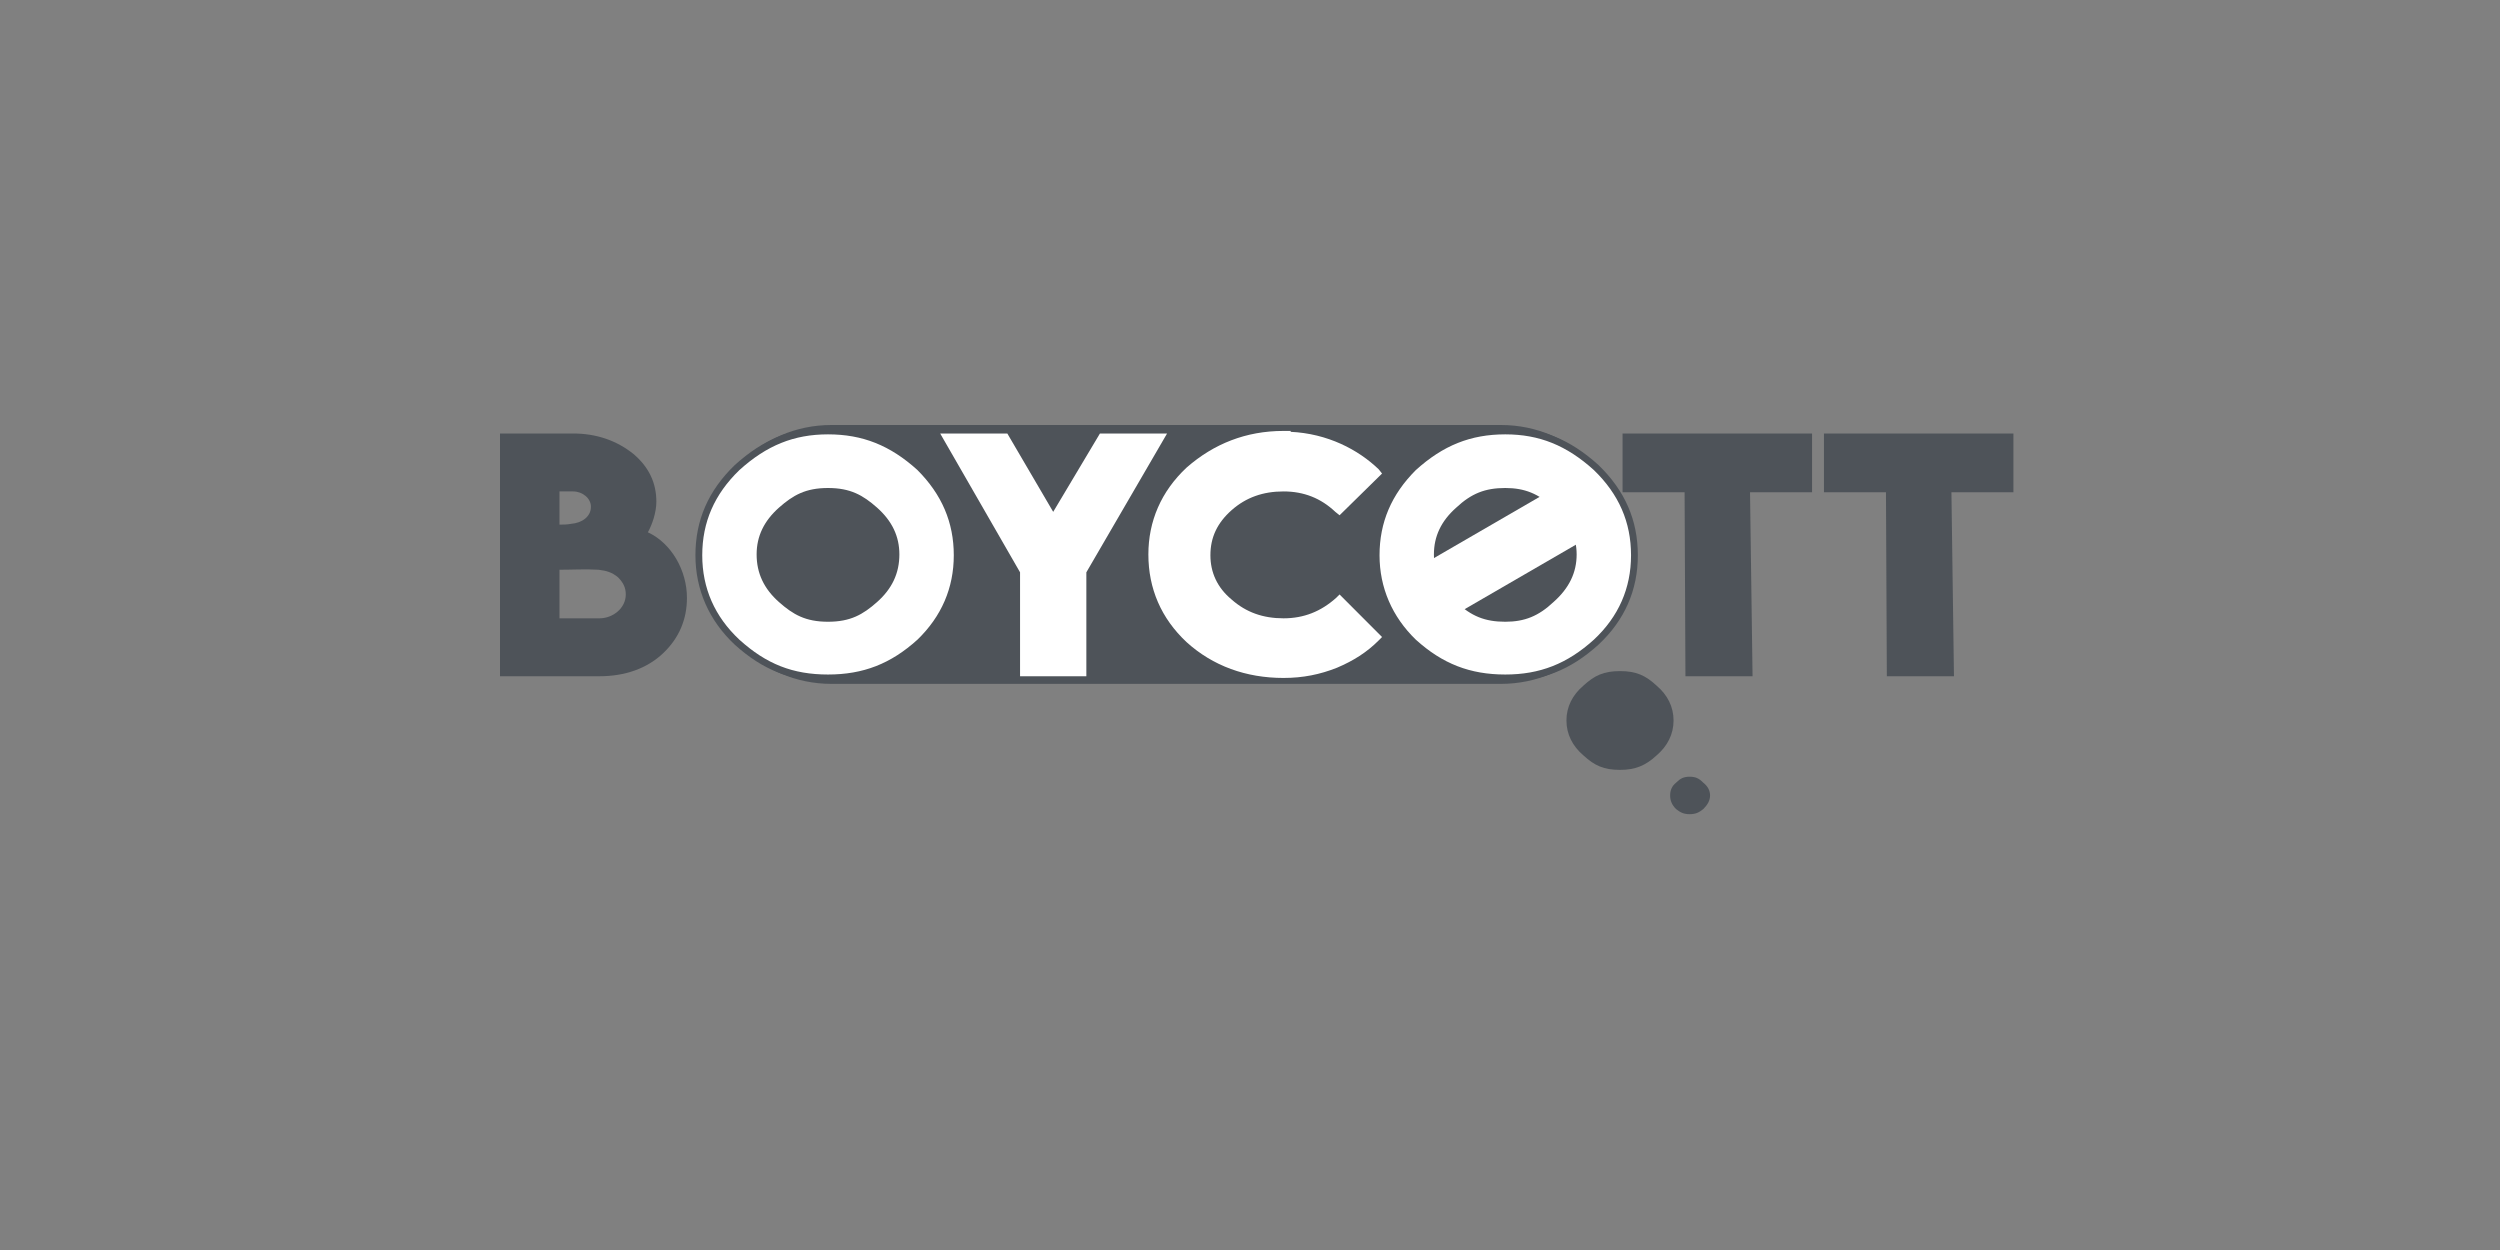
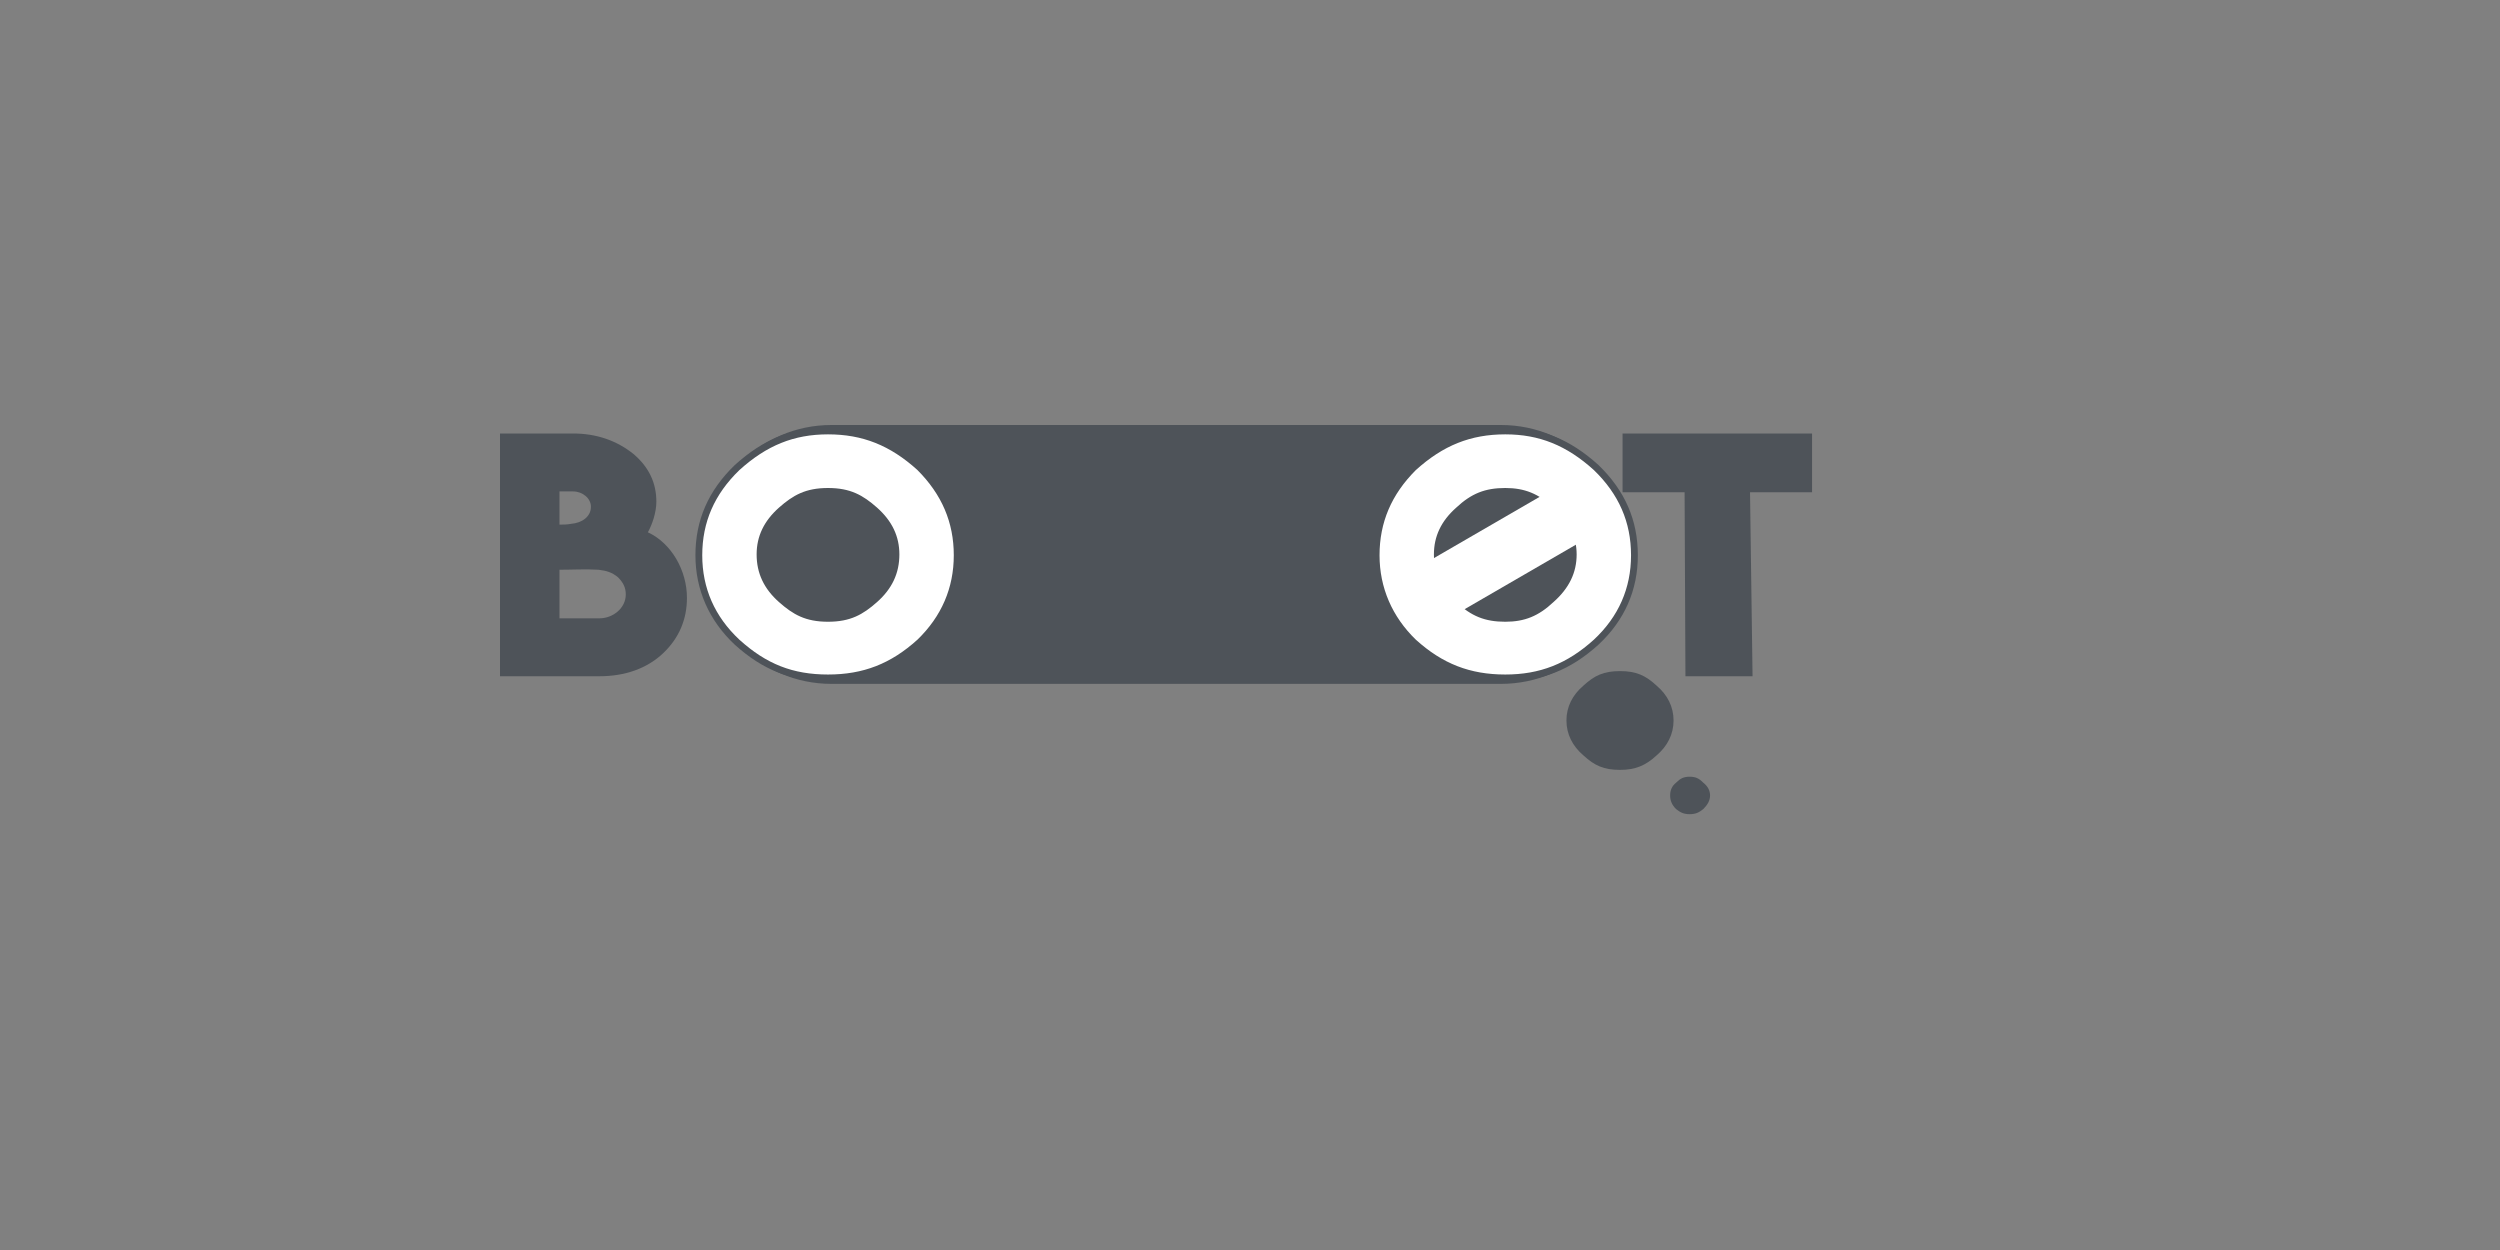
<svg xmlns="http://www.w3.org/2000/svg" width="140" height="70" viewBox="0 0 140 70" fill="none">
  <rect x="0" y="0" width="140" height="70" fill="#808080" stroke="none" />
  <g clip-path="url(#clip0_1_709)">
    <path fill-rule="evenodd" clip-rule="evenodd" d="M46.559 24.276H84.057C87.77 24.276 90.815 27.328 90.815 31.048C90.815 34.768 87.77 37.821 84.057 37.821H46.559C42.848 37.821 39.803 34.768 39.803 31.048C39.803 27.328 42.848 24.276 46.559 24.276Z" fill="#4E5359" />
-     <path d="M84.057 38.297H46.559C42.57 38.297 39.326 35.045 39.326 31.048C39.326 27.052 42.57 23.8 46.559 23.8H84.057C88.046 23.8 91.292 27.052 91.292 31.048C91.292 35.045 88.046 38.297 84.057 38.297ZM46.559 24.753C43.096 24.753 40.278 27.577 40.278 31.048C40.278 34.52 43.096 37.344 46.559 37.344H84.057C87.522 37.344 90.339 34.52 90.339 31.048C90.339 27.577 87.522 24.753 84.057 24.753H46.559Z" fill="#4E5359" />
+     <path d="M84.057 38.297H46.559C42.57 38.297 39.326 35.045 39.326 31.048C39.326 27.052 42.57 23.8 46.559 23.8H84.057C88.046 23.8 91.292 27.052 91.292 31.048C91.292 35.045 88.046 38.297 84.057 38.297M46.559 24.753C43.096 24.753 40.278 27.577 40.278 31.048C40.278 34.52 43.096 37.344 46.559 37.344H84.057C87.522 37.344 90.339 34.52 90.339 31.048C90.339 27.577 87.522 24.753 84.057 24.753H46.559Z" fill="#4E5359" />
    <path d="M36.281 29.808C36.519 29.379 36.756 28.711 36.756 28.091C36.756 27.09 36.375 26.184 35.471 25.42C34.518 24.657 33.377 24.276 32.093 24.276H28V37.87H33.568C34.995 37.87 36.232 37.438 37.136 36.58C38.04 35.722 38.469 34.672 38.469 33.48C38.469 31.955 37.612 30.428 36.281 29.808ZM33.568 34.626H31.331V31.906C32.093 31.906 32.759 31.86 33.519 31.906C33.947 31.955 34.282 32.05 34.615 32.335C34.9 32.623 35.044 32.907 35.044 33.29C35.044 34.053 34.329 34.626 33.568 34.626ZM33.092 28.378C33.092 28.95 32.568 29.284 31.997 29.332C31.76 29.379 31.522 29.379 31.331 29.379V27.52H32.093C32.615 27.52 33.092 27.9 33.092 28.378Z" fill="#4E5359" />
    <path d="M41.276 26.185C39.848 27.566 39.135 29.189 39.135 31.096C39.135 32.957 39.848 34.626 41.276 35.961C42.752 37.297 44.274 37.965 46.368 37.965C48.462 37.965 50.032 37.297 51.507 35.961C52.888 34.626 53.603 33.002 53.603 31.096C53.603 29.189 52.888 27.566 51.507 26.184C50.032 24.849 48.462 24.132 46.368 24.132C44.323 24.132 42.752 24.849 41.276 26.185ZM48.986 28.567C49.794 29.284 50.175 30.094 50.175 31.048C50.175 32.05 49.794 32.862 48.986 33.575C48.178 34.292 47.511 34.626 46.368 34.626C45.227 34.626 44.56 34.292 43.752 33.575C42.943 32.862 42.561 32.05 42.561 31.048C42.561 30.094 42.943 29.284 43.752 28.567C44.56 27.854 45.227 27.52 46.368 27.52C47.511 27.52 48.178 27.854 48.986 28.567Z" fill="white" />
    <path d="M46.368 38.156C44.327 38.156 42.717 37.523 41.149 36.104C39.706 34.754 38.944 33.022 38.944 31.096C38.944 29.13 39.664 27.479 41.144 26.047C42.753 24.589 44.364 23.941 46.368 23.941C48.406 23.941 50.03 24.589 51.635 26.042C53.069 27.477 53.792 29.175 53.792 31.096C53.792 33.033 53.067 34.716 51.641 36.099C50.068 37.523 48.442 38.156 46.368 38.156ZM46.368 24.324C44.465 24.324 42.934 24.941 41.404 26.327C40.007 27.679 39.326 29.24 39.326 31.096C39.326 32.94 40.025 34.529 41.405 35.822C42.916 37.189 44.401 37.773 46.368 37.773C48.341 37.773 49.888 37.171 51.38 35.819C52.726 34.516 53.412 32.925 53.412 31.096C53.412 29.255 52.744 27.692 51.373 26.319C49.849 24.941 48.305 24.324 46.368 24.324ZM46.368 34.818C45.11 34.818 44.41 34.413 43.625 33.718C42.783 32.973 42.371 32.101 42.371 31.048C42.371 30.03 42.783 29.173 43.625 28.425C44.411 27.731 45.113 27.328 46.368 27.328C47.625 27.328 48.325 27.731 49.111 28.423C49.955 29.173 50.365 30.03 50.365 31.048C50.365 32.101 49.955 32.973 49.111 33.719C48.328 34.413 47.626 34.818 46.368 34.818ZM46.368 27.712C45.227 27.712 44.612 28.062 43.876 28.711C43.119 29.382 42.752 30.147 42.752 31.048C42.752 31.998 43.109 32.755 43.876 33.431C44.61 34.083 45.224 34.434 46.368 34.434C47.512 34.434 48.126 34.083 48.86 33.433C49.627 32.755 49.986 31.998 49.986 31.048C49.986 30.147 49.617 29.382 48.86 28.71C48.126 28.062 47.511 27.712 46.368 27.712Z" fill="#4E5359" />
    <path d="M79.156 26.185C77.776 27.566 77.062 29.189 77.062 31.096C77.062 32.957 77.776 34.626 79.156 35.962C80.632 37.297 82.202 37.965 84.295 37.965C86.342 37.965 87.912 37.297 89.387 35.962C90.815 34.626 91.529 33.002 91.529 31.096C91.529 29.189 90.815 27.566 89.387 26.185C87.912 24.849 86.342 24.132 84.295 24.132C82.202 24.132 80.632 24.849 79.156 26.185ZM86.866 28.567C87.674 29.284 88.103 30.094 88.103 31.048C88.103 32.05 87.674 32.862 86.866 33.575C86.104 34.292 85.391 34.626 84.296 34.626C83.153 34.626 82.44 34.292 81.678 33.575C80.87 32.862 80.488 32.05 80.488 31.048C80.488 30.094 80.87 29.284 81.678 28.567C82.44 27.854 83.153 27.52 84.296 27.52C85.391 27.52 86.104 27.854 86.866 28.567Z" fill="white" />
    <path d="M84.296 38.156C82.221 38.156 80.596 37.523 79.029 36.104C77.616 34.737 76.872 33.007 76.872 31.096C76.872 29.175 77.596 27.476 79.023 26.049C80.635 24.589 82.259 23.941 84.296 23.941C86.3 23.941 87.91 24.589 89.515 26.042C91 27.479 91.719 29.13 91.719 31.096C91.719 33.05 90.979 34.734 89.516 36.1C87.946 37.523 86.337 38.156 84.296 38.156ZM84.296 24.324C82.36 24.324 80.814 24.941 79.284 26.327C77.919 27.692 77.254 29.253 77.254 31.096C77.254 32.901 77.957 34.536 79.289 35.824C80.777 37.171 82.322 37.773 84.296 37.773C86.236 37.773 87.767 37.171 89.26 35.819C90.639 34.531 91.338 32.94 91.338 31.096C91.338 29.24 90.657 27.677 89.255 26.322C87.729 24.941 86.198 24.324 84.296 24.324ZM84.296 34.818C83.161 34.818 82.391 34.508 81.549 33.714C80.708 32.973 80.299 32.099 80.299 31.048C80.299 30.032 80.707 29.173 81.552 28.425C82.393 27.638 83.163 27.328 84.295 27.328C85.381 27.328 86.162 27.648 86.996 28.428C87.868 29.201 88.292 30.06 88.292 31.048C88.292 32.071 87.868 32.945 86.992 33.718C86.164 34.497 85.381 34.818 84.296 34.818ZM84.296 27.711C83.258 27.711 82.584 27.982 81.807 28.706C81.046 29.382 80.677 30.147 80.677 31.048C80.677 31.996 81.037 32.754 81.804 33.433C82.582 34.164 83.256 34.434 84.296 34.434C85.286 34.434 85.972 34.155 86.736 33.436C87.54 32.726 87.914 31.968 87.914 31.048C87.914 30.176 87.529 29.41 86.74 28.71C85.972 27.99 85.286 27.711 84.296 27.711Z" fill="#4E5359" />
    <path d="M90.863 27.566H94.337L94.385 37.87H98.143L98.001 27.566H101.476V24.276H90.863V27.566Z" fill="#4E5359" />
-     <path d="M102.141 27.566H105.614L105.663 37.87H109.422L109.28 27.566H112.752V24.276H102.141V27.566Z" fill="#4E5359" />
-     <path d="M57.123 32.05V37.87L60.836 37.87V32.05L65.356 24.276H61.596L58.979 28.664L56.41 24.276H52.65L57.123 32.05Z" fill="white" />
-     <path d="M72.304 24.132H71.876C69.782 24.132 67.974 24.849 66.45 26.184C65.023 27.52 64.309 29.189 64.309 31.048C64.309 32.957 65.023 34.626 66.45 35.961C67.925 37.297 69.782 37.965 71.876 37.965C72.969 37.965 73.921 37.771 74.874 37.392C75.778 37.009 76.539 36.534 77.205 35.865L77.395 35.673L75.016 33.29L74.825 33.48C73.97 34.243 73.017 34.626 71.876 34.626C70.734 34.626 69.782 34.292 68.973 33.575C68.163 32.907 67.783 32.05 67.783 31.096C67.783 30.094 68.163 29.284 68.973 28.567C69.782 27.854 70.734 27.52 71.876 27.52C73.017 27.52 73.97 27.9 74.778 28.664L75.016 28.855L77.395 26.518L77.205 26.279C76.064 25.183 74.35 24.276 72.256 24.181L72.304 24.132Z" fill="white" />
    <path d="M92.766 38.393C93.384 38.917 93.719 39.585 93.719 40.347C93.719 41.11 93.384 41.778 92.766 42.305C92.147 42.877 91.576 43.113 90.721 43.113C89.817 43.113 89.293 42.877 88.674 42.305C88.056 41.778 87.721 41.11 87.721 40.347C87.721 39.585 88.056 38.917 88.674 38.393C89.293 37.821 89.817 37.582 90.721 37.582C91.625 37.582 92.147 37.821 92.766 38.393Z" fill="#4E5359" />
    <path d="M95.383 43.83C95.622 44.02 95.764 44.259 95.764 44.544C95.764 44.832 95.622 45.071 95.383 45.309C95.145 45.499 94.956 45.594 94.623 45.594C94.288 45.594 94.099 45.499 93.861 45.309C93.623 45.071 93.528 44.832 93.528 44.544C93.528 44.259 93.623 44.02 93.861 43.83C94.099 43.591 94.288 43.496 94.623 43.496C94.956 43.496 95.145 43.591 95.383 43.83Z" fill="#4E5359" />
    <path d="M80.371 35.069L78.703 32.179L87.509 27.076L89.174 29.967L80.371 35.069Z" fill="white" />
  </g>
  <defs>
    <clipPath id="clip0_1_709">
      <rect width="140" height="70" fill="white" />
    </clipPath>
  </defs>
</svg>